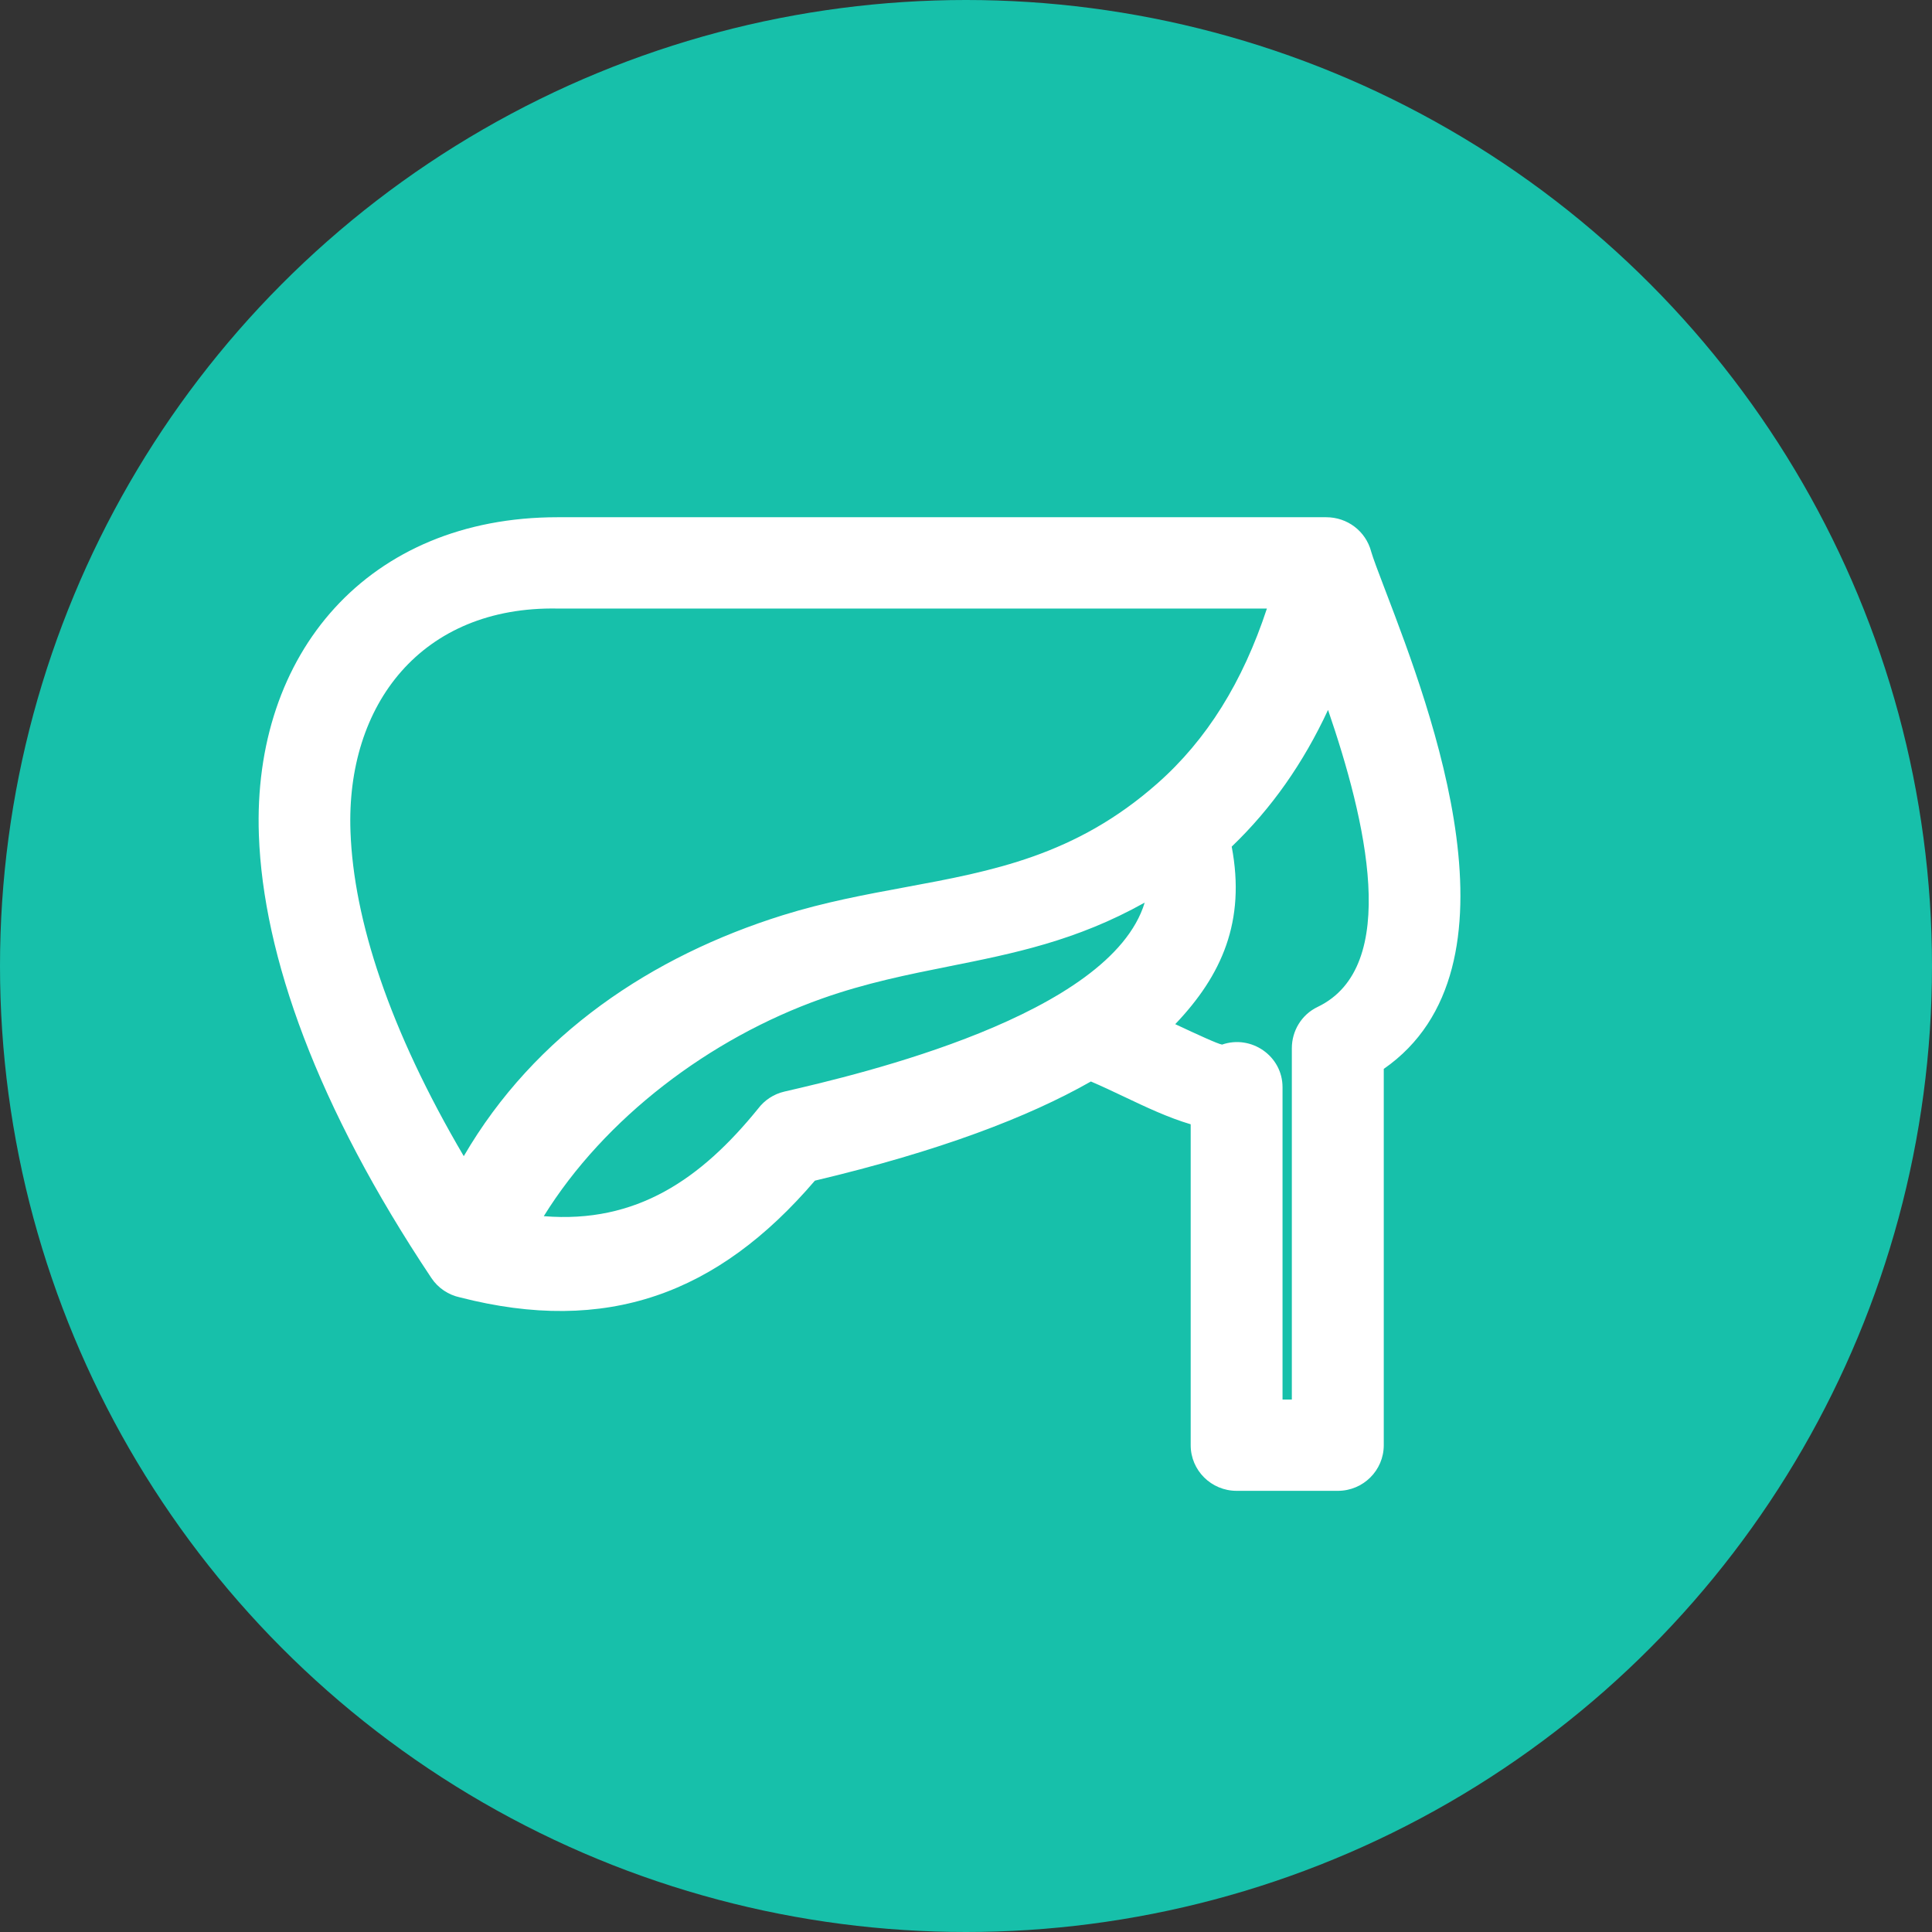
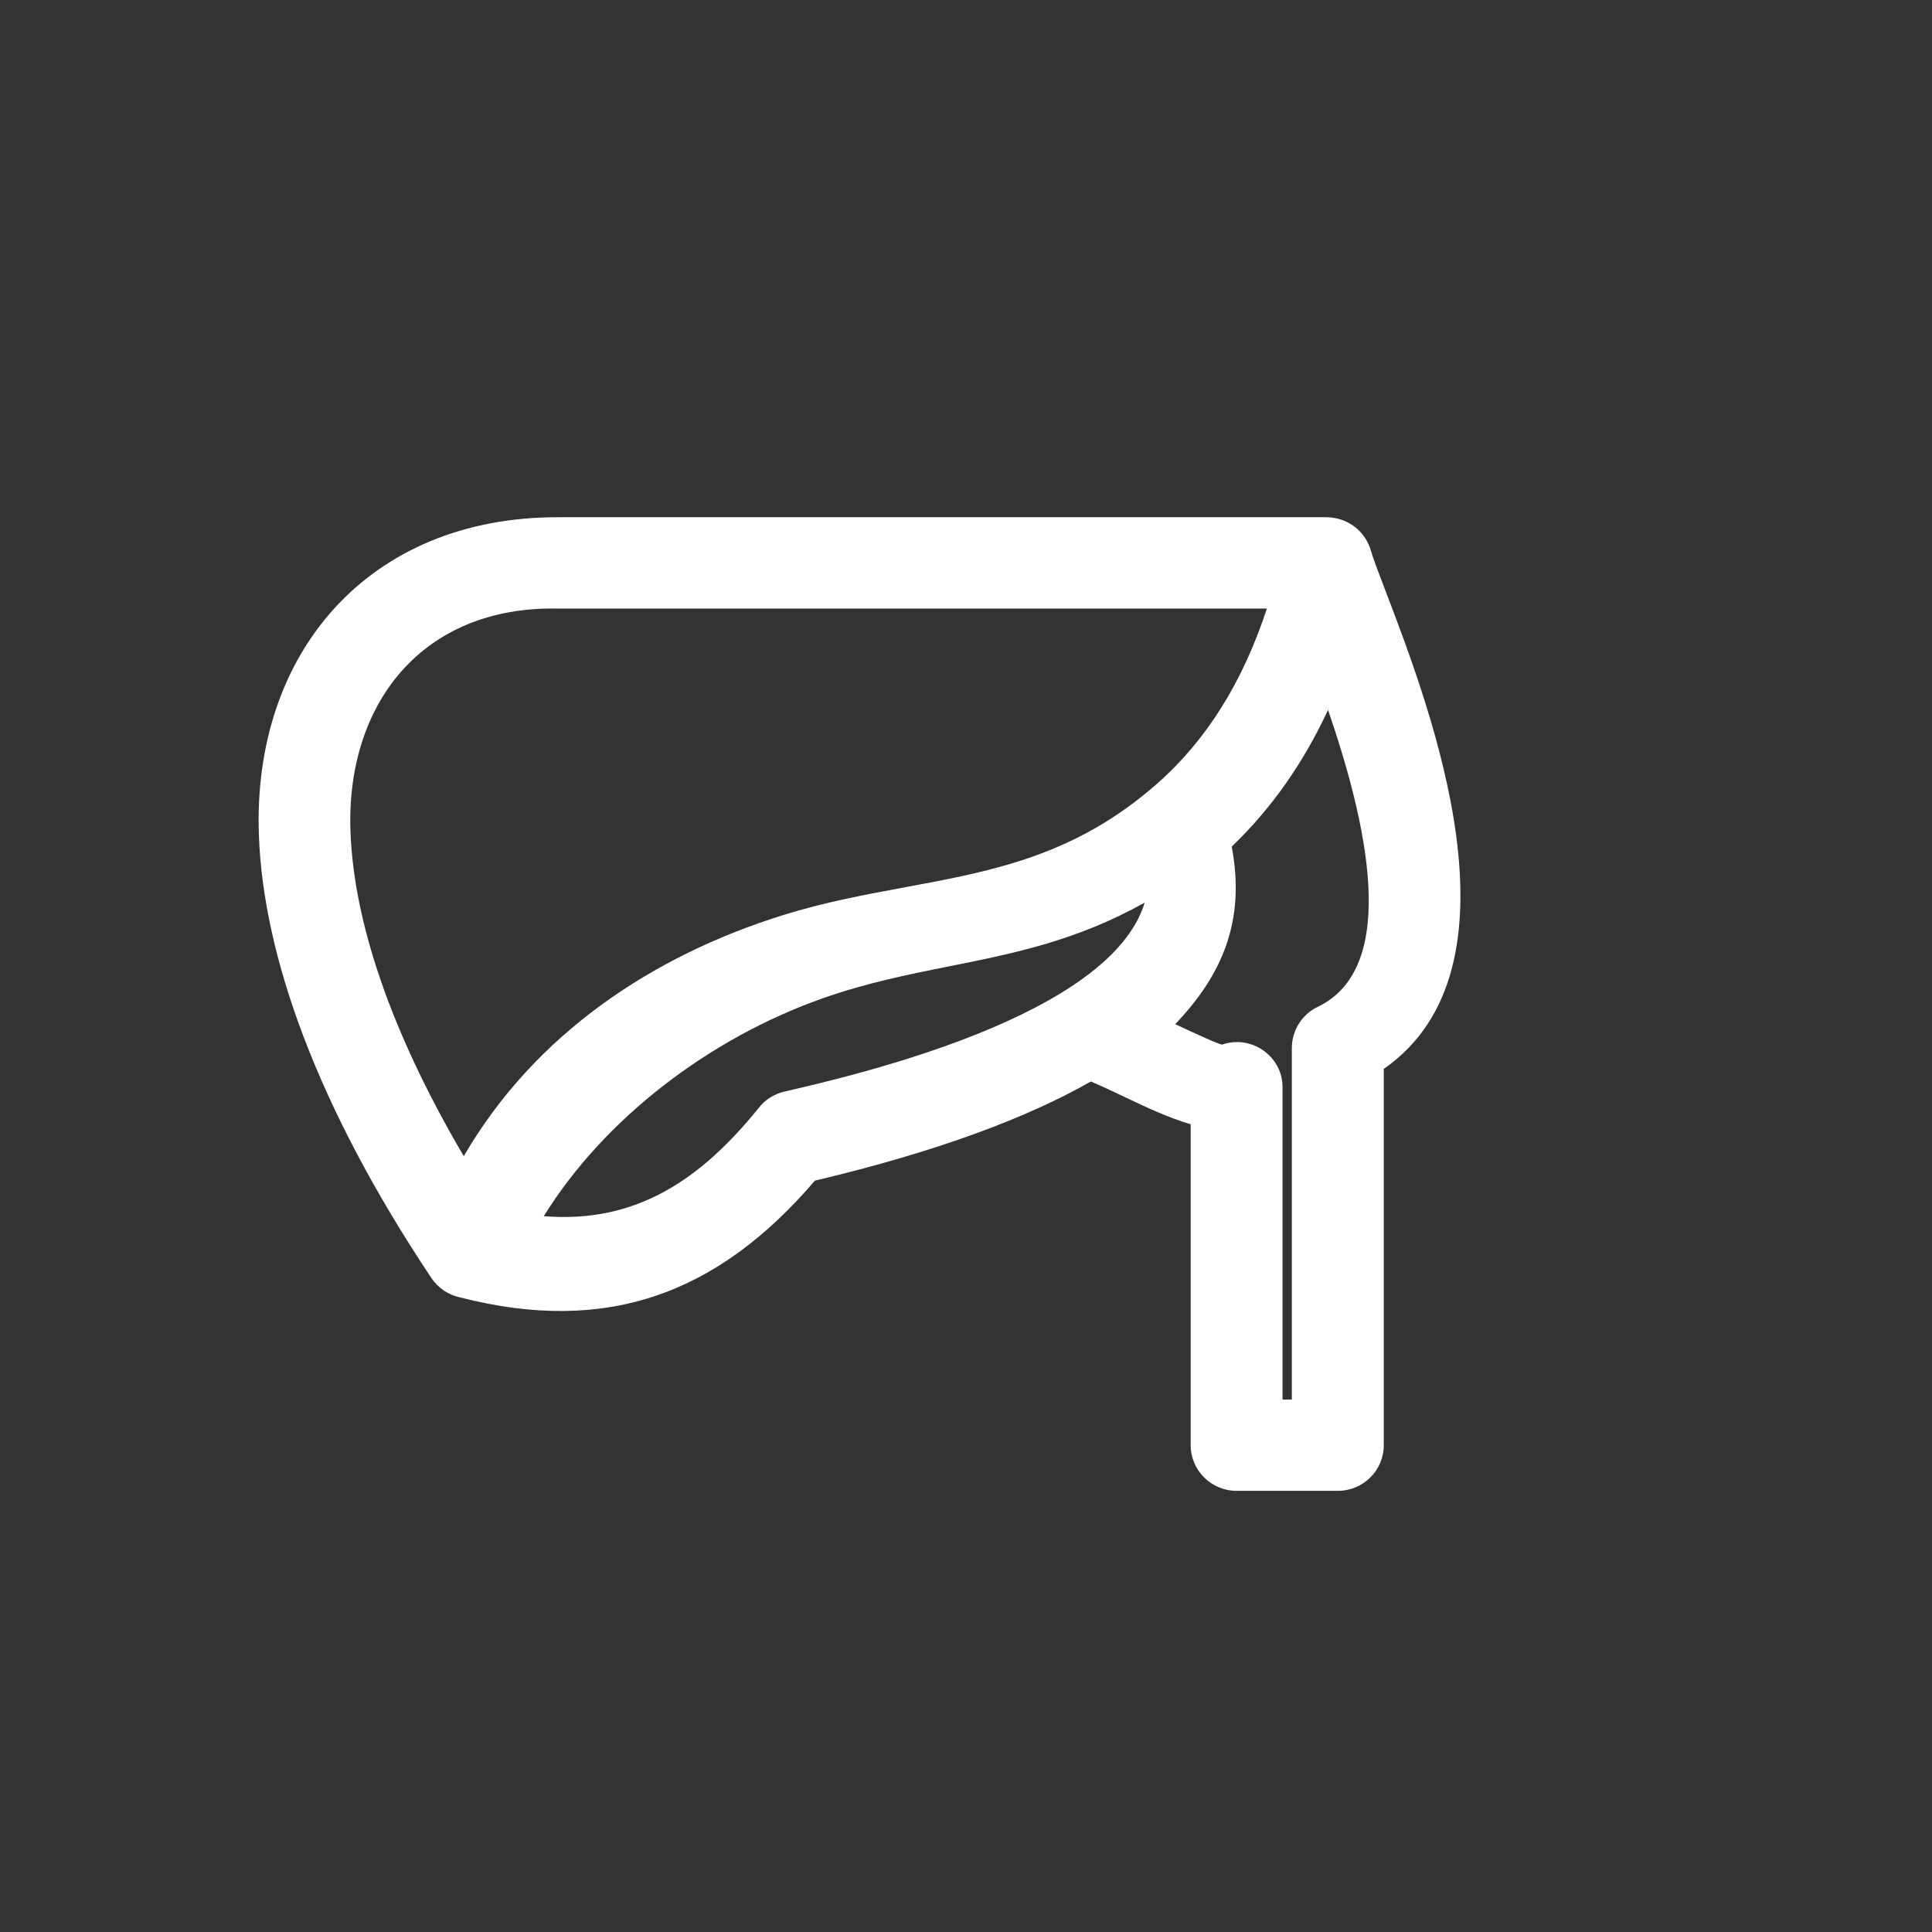
<svg xmlns="http://www.w3.org/2000/svg" width="127" height="127" viewBox="0 0 127 127" fill="none">
  <rect x="0" y="0" width="127" height="127" fill="#333333" stroke="none" />
-   <circle cx="63.5" cy="63.5" r="63.5" fill="#17C0AA" />
  <path fill-rule="evenodd" clip-rule="evenodd" d="M90.995 38.627L90.995 38.626L90.994 38.625C90.588 37.56 90.266 36.714 90.128 36.242L90.13 36.242C89.77 34.913 88.572 34 87.177 34H36.652C24.206 34 16.58 42.938 17.018 54.905C17.304 62.811 20.83 72.732 28.357 84.009C28.808 84.686 29.491 85.122 30.232 85.282C39.867 87.757 47.172 85.081 53.567 77.61C61.772 75.663 67.599 73.432 71.71 71.092C72.439 71.403 73.166 71.748 73.897 72.095L73.897 72.095C75.333 72.777 76.78 73.464 78.27 73.905V95.001C78.27 96.657 79.623 98 81.289 98H87.944C89.609 98 90.962 96.657 90.962 95.001V70.264C100.531 63.616 94.068 46.676 91.095 38.889L90.995 38.627ZM30.486 76C25.59 67.673 23.249 60.458 23.039 54.665C22.732 46.308 27.717 39.832 36.663 40.003H83.28C81.696 44.813 79.342 48.625 76.066 51.511C70.695 56.25 65.248 57.259 59.495 58.324C56.885 58.807 54.212 59.301 51.455 60.161C42.874 62.843 35.157 67.971 30.486 76ZM75.245 59.333C70.753 61.849 66.617 62.676 62.422 63.516C59.686 64.063 56.925 64.615 54.024 65.644C46.651 68.257 39.742 73.5 35.746 79.945C41.843 80.445 46.088 77.499 49.836 72.875C50.25 72.328 50.85 71.918 51.571 71.753C56.512 70.615 72.992 66.757 75.246 59.334L75.245 59.333ZM80.335 68.666C80.08 68.635 78.762 68.028 77.254 67.323L77.254 67.323C80.318 64.111 81.896 60.562 80.966 55.653C83.585 53.143 85.676 50.157 87.299 46.667C89.767 53.858 92.111 63.556 86.614 66.19C85.558 66.695 84.919 67.761 84.919 68.907V92H84.307V71.465C84.307 69.418 82.255 68.001 80.335 68.666Z" fill="white" />
</svg>